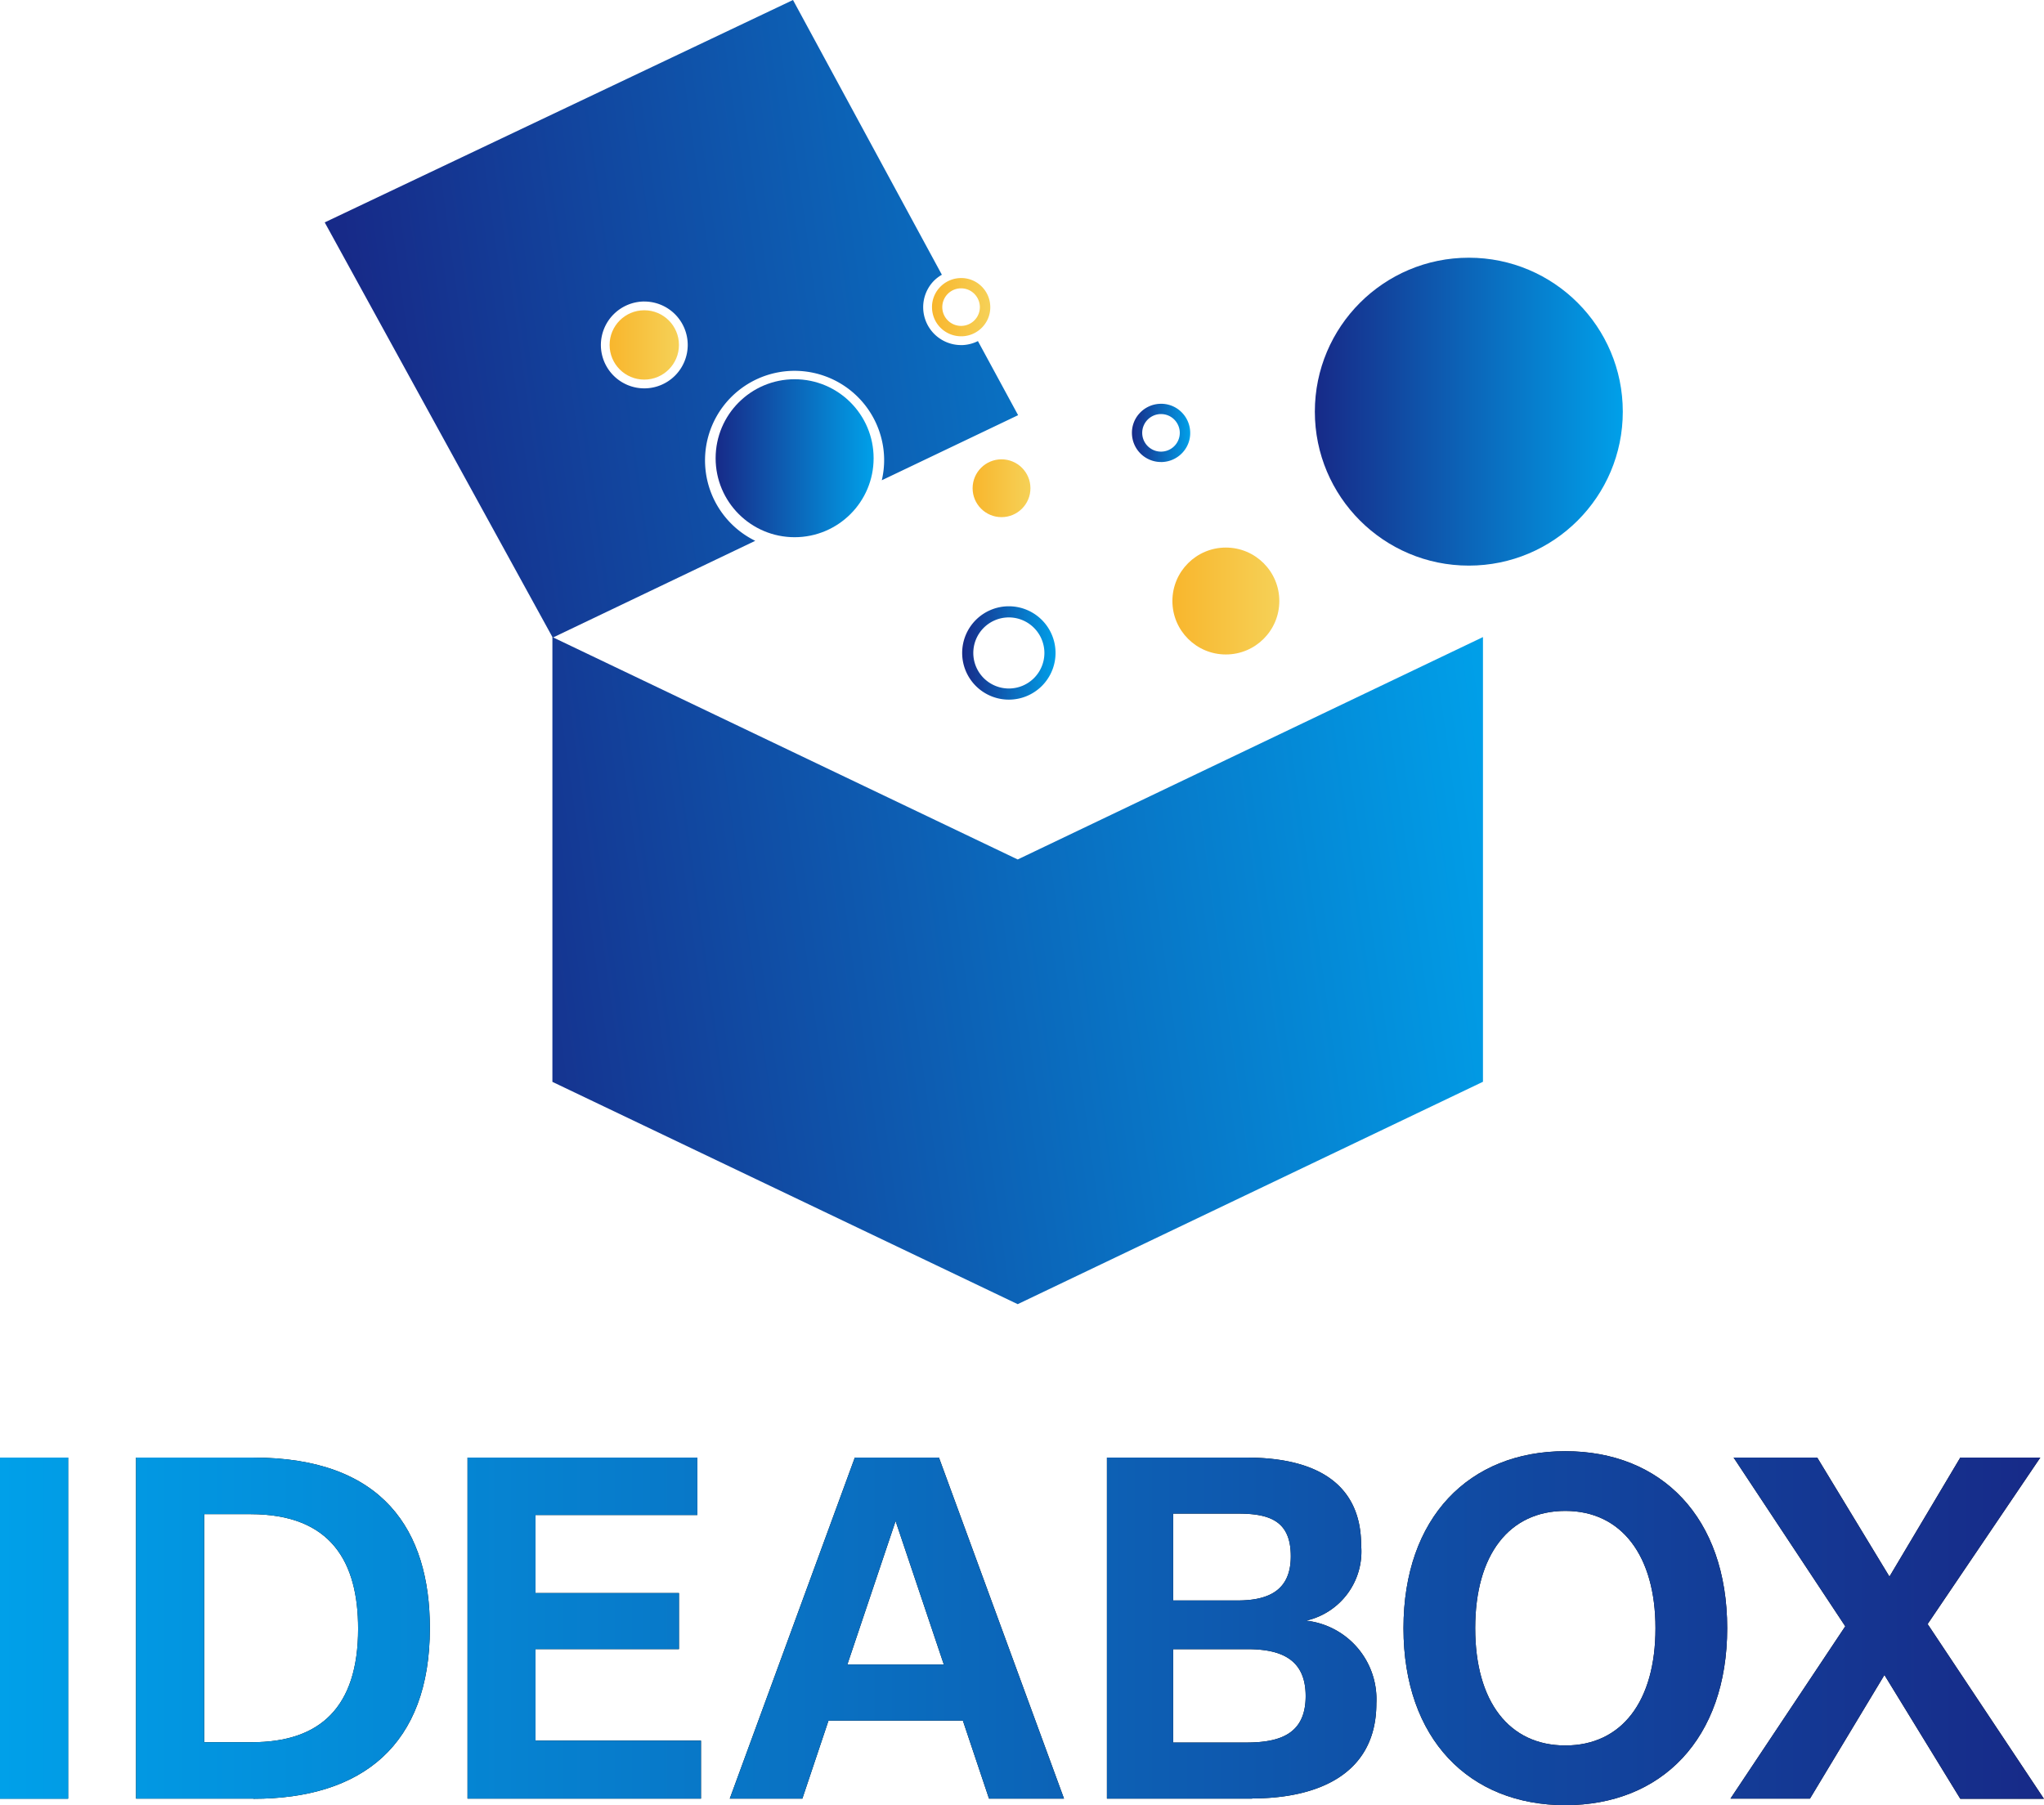
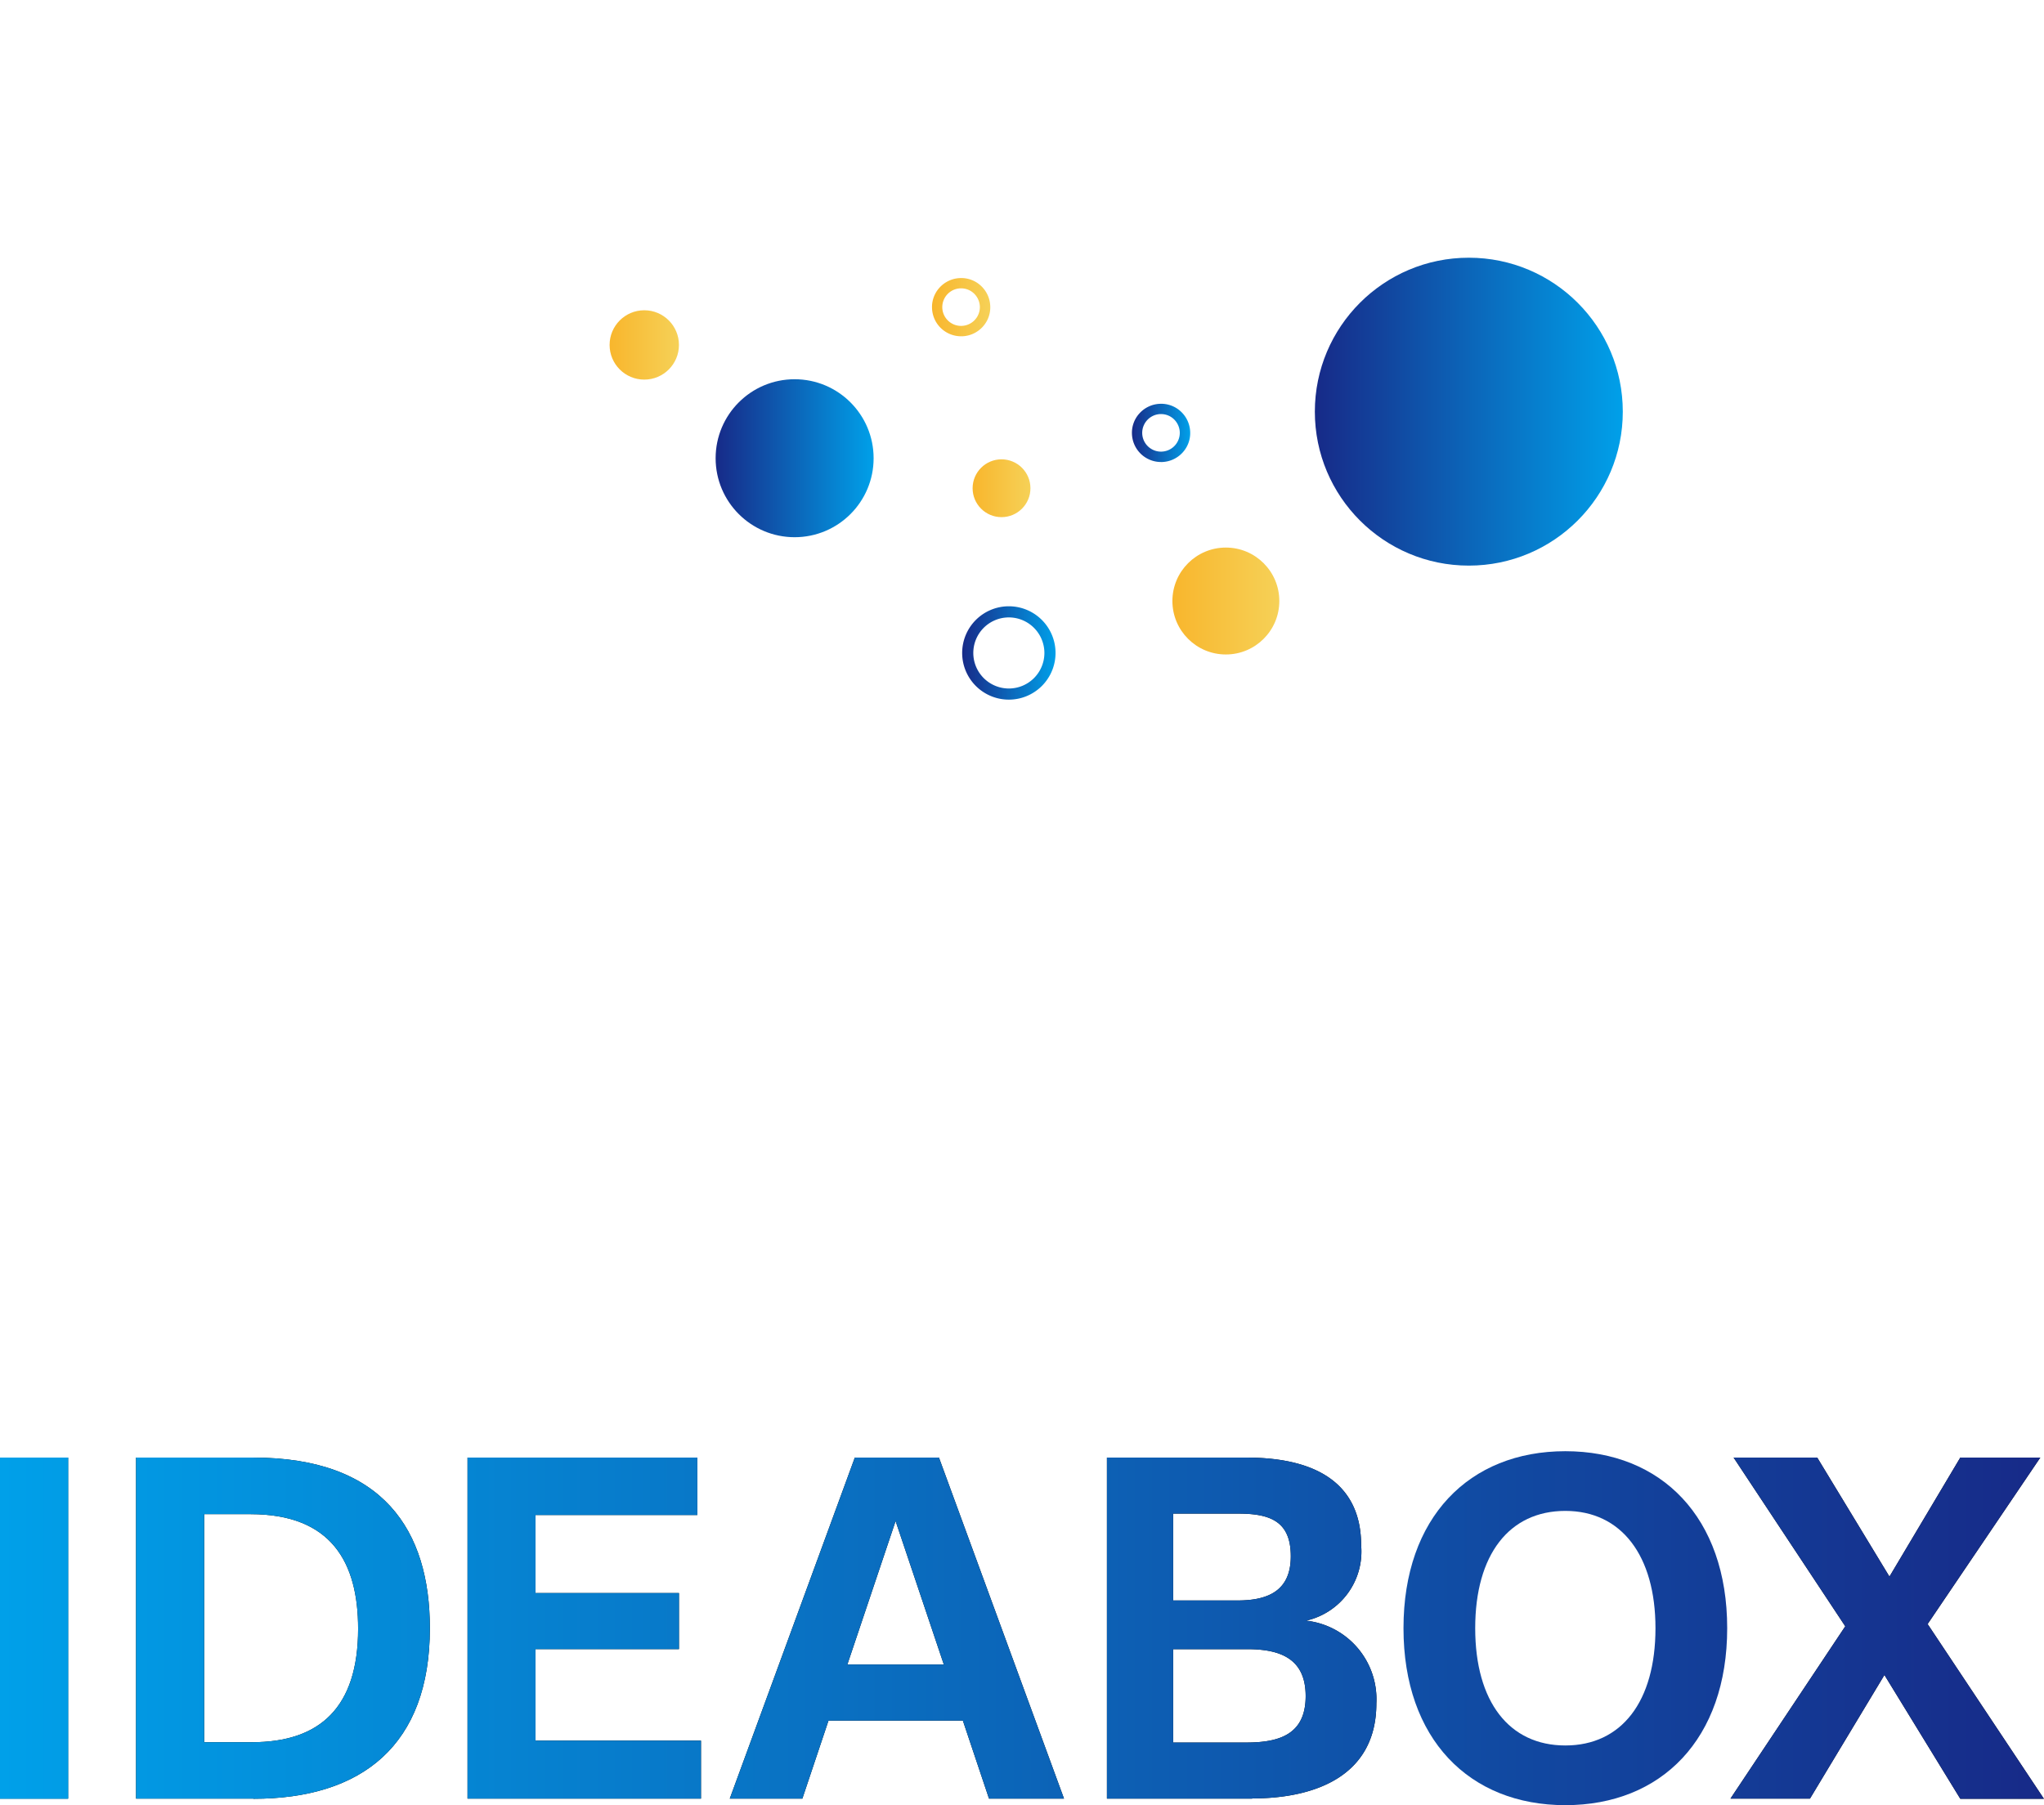
<svg xmlns="http://www.w3.org/2000/svg" xmlns:xlink="http://www.w3.org/1999/xlink" width="89.009" height="78.62" viewBox="0 0 89.009 78.62">
  <defs>
    <linearGradient id="linear-gradient" y1="0.5" x2="30.017" y2="0.5" gradientUnits="objectBoundingBox">
      <stop offset="0" stop-color="#00a0e9" />
      <stop offset="1" stop-color="#172a88" />
    </linearGradient>
    <linearGradient id="linear-gradient-3" x1="-0.463" y1="0.5" x2="6.494" y2="0.5" xlink:href="#linear-gradient" />
    <linearGradient id="linear-gradient-5" x1="-2.002" y1="0.5" x2="6.749" y2="0.5" xlink:href="#linear-gradient" />
    <linearGradient id="linear-gradient-7" x1="-2.184" y1="0.5" x2="3.932" y2="0.5" xlink:href="#linear-gradient" />
    <linearGradient id="linear-gradient-9" x1="-4.109" y1="0.5" x2="3.479" y2="0.5" xlink:href="#linear-gradient" />
    <linearGradient id="linear-gradient-11" x1="-4.336" y1="0.5" x2="1.979" y2="0.5" xlink:href="#linear-gradient" />
    <linearGradient id="linear-gradient-13" x1="-5.519" y1="0.5" x2="1" y2="0.5" xlink:href="#linear-gradient" />
    <linearGradient id="linear-gradient-15" y1="0.5" x2="1" y2="0.5" gradientUnits="objectBoundingBox">
      <stop offset="0" stop-color="#172a88" />
      <stop offset="1" stop-color="#00a0e9" />
    </linearGradient>
    <linearGradient id="linear-gradient-16" y1="0.5" x2="1" y2="0.5" gradientUnits="objectBoundingBox">
      <stop offset="0" stop-color="#f8b62d" />
      <stop offset="1" stop-color="#f6d157" />
    </linearGradient>
    <linearGradient id="linear-gradient-17" x1="-0.002" y1="0.501" x2="0.999" y2="0.501" xlink:href="#linear-gradient-16" />
    <linearGradient id="linear-gradient-18" x1="0" y1="0.5" x2="0.998" y2="0.5" xlink:href="#linear-gradient-16" />
    <linearGradient id="linear-gradient-20" x1="0.079" y1="0.566" x2="0.987" y2="0.424" xlink:href="#linear-gradient-15" />
    <linearGradient id="linear-gradient-23" x1="0.001" y1="0.499" x2="0.999" y2="0.499" xlink:href="#linear-gradient-15" />
  </defs>
  <g id="ol" transform="translate(69.635 -179.587)">
    <g id="グループ_24" data-name="グループ 24" transform="translate(-69.635 179.587)">
      <g id="グループ_22" data-name="グループ 22" transform="translate(0 63.204)">
        <g id="グループ_13" data-name="グループ 13">
          <path id="パス_27" data-name="パス 27" d="M0,116.46H2.965v14.854H0Z" transform="translate(0 -116.182)" />
          <path id="パス_28" data-name="パス 28" d="M15.978,131.314H10.87V116.46h5.108c5.664,0,7.686,3.183,7.686,7.43,0,5.086-2.944,7.43-7.686,7.43Zm-2.142-12.39v9.932h2.082c2.965,0,4.622-1.521,4.622-4.944,0-2.884-1.161-4.988-4.682-4.988H13.835Z" transform="translate(-4.945 -116.182)" />
          <path id="パス_29" data-name="パス 29" d="M47.522,131.314H37.35V116.46H47.358v2.5H40.31v3.4h6.247v2.442H40.31v3.985h7.206v2.524Z" transform="translate(-16.991 -116.182)" />
          <path id="パス_30" data-name="パス 30" d="M68.444,127.913H62.6l-1.139,3.4H58.3l5.446-14.854h3.663l5.446,14.854H69.589l-1.139-3.4Zm-.823-2.442-2.1-6.247-2.1,6.247h4.2Z" transform="translate(-26.521 -116.182)" />
          <path id="パス_31" data-name="パス 31" d="M94.759,131.314H88.43V116.46H94.5c3.325,0,5,1.341,5,3.821a3.084,3.084,0,0,1-2.4,3.281,3.441,3.441,0,0,1,3.063,3.6c0,3.162-2.66,4.143-5.407,4.143ZM91.314,118.9v3.783h2.8c1.363,0,2.322-.442,2.322-1.924S95.6,118.9,94.154,118.9h-2.84Zm0,9.97H94.5c1.483,0,2.584-.382,2.584-2.022,0-1.543-.981-2.044-2.524-2.044H91.314Z" transform="translate(-40.227 -116.182)" />
-           <path id="パス_32" data-name="パス 32" d="M112.12,123.658c0-4.824,2.862-7.708,7.048-7.708s7.048,2.884,7.048,7.708-2.862,7.708-7.048,7.708-7.048-2.884-7.048-7.708Zm10.973,0c0-3.162-1.483-5.108-3.925-5.108s-3.925,1.9-3.925,5.108,1.483,5.108,3.925,5.108S123.093,126.863,123.093,123.658Z" transform="translate(-51.003 -115.95)" />
          <path id="パス_33" data-name="パス 33" d="M144.945,125.928l-3.243,5.386H138.24l5-7.506-4.862-7.348h3.641l3.145,5.184,3.085-5.184h3.483l-4.906,7.25,5.064,7.61h-3.641l-3.3-5.386Z" transform="translate(-62.885 -116.182)" />
        </g>
        <g id="グループ_21" data-name="グループ 21">
          <g id="グループ_14" data-name="グループ 14" transform="translate(0 0.278)">
            <path id="パス_34" data-name="パス 34" d="M0,116.46H2.965v14.854H0Z" transform="translate(0 -116.46)" fill="url(#linear-gradient)" />
            <path id="パス_35" data-name="パス 35" d="M0,116.46H2.965v14.854H0Z" transform="translate(0 -116.46)" fill="url(#linear-gradient)" />
          </g>
          <g id="グループ_15" data-name="グループ 15" transform="translate(5.925 0.278)">
            <path id="パス_36" data-name="パス 36" d="M15.978,131.314H10.87V116.46h5.108c5.664,0,7.686,3.183,7.686,7.43,0,5.086-2.944,7.43-7.686,7.43Zm-2.142-12.39v9.932h2.082c2.965,0,4.622-1.521,4.622-4.944,0-2.884-1.161-4.988-4.682-4.988H13.835Z" transform="translate(-10.87 -116.46)" fill="url(#linear-gradient-3)" />
            <path id="パス_37" data-name="パス 37" d="M15.978,131.314H10.87V116.46h5.108c5.664,0,7.686,3.183,7.686,7.43,0,5.086-2.944,7.43-7.686,7.43Zm-2.142-12.39v9.932h2.082c2.965,0,4.622-1.521,4.622-4.944,0-2.884-1.161-4.988-4.682-4.988H13.835Z" transform="translate(-10.87 -116.46)" fill="url(#linear-gradient-3)" />
          </g>
          <g id="グループ_16" data-name="グループ 16" transform="translate(20.359 0.278)">
            <path id="パス_38" data-name="パス 38" d="M47.522,131.314H37.35V116.46H47.358v2.5H40.31v3.4h6.247v2.442H40.31v3.985h7.206v2.524Z" transform="translate(-37.35 -116.46)" fill="url(#linear-gradient-5)" />
            <path id="パス_39" data-name="パス 39" d="M47.522,131.314H37.35V116.46H47.358v2.5H40.31v3.4h6.247v2.442H40.31v3.985h7.206v2.524Z" transform="translate(-37.35 -116.46)" fill="url(#linear-gradient-5)" />
          </g>
          <g id="グループ_17" data-name="グループ 17" transform="translate(31.779 0.278)">
            <path id="パス_40" data-name="パス 40" d="M68.444,127.913H62.6l-1.139,3.4H58.3l5.446-14.854h3.663l5.446,14.854H69.589l-1.139-3.4Zm-.823-2.442-2.1-6.247-2.1,6.247h4.2Z" transform="translate(-58.3 -116.46)" fill="url(#linear-gradient-7)" />
            <path id="パス_41" data-name="パス 41" d="M68.444,127.913H62.6l-1.139,3.4H58.3l5.446-14.854h3.663l5.446,14.854H69.589l-1.139-3.4Zm-.823-2.442-2.1-6.247-2.1,6.247h4.2Z" transform="translate(-58.3 -116.46)" fill="url(#linear-gradient-7)" />
          </g>
          <g id="グループ_18" data-name="グループ 18" transform="translate(48.203 0.278)">
            <path id="パス_42" data-name="パス 42" d="M94.759,131.314H88.43V116.46H94.5c3.325,0,5,1.341,5,3.821a3.084,3.084,0,0,1-2.4,3.281,3.441,3.441,0,0,1,3.063,3.6c0,3.162-2.66,4.143-5.407,4.143ZM91.314,118.9v3.783h2.8c1.363,0,2.322-.442,2.322-1.924S95.6,118.9,94.154,118.9h-2.84Zm0,9.97H94.5c1.483,0,2.584-.382,2.584-2.022,0-1.543-.981-2.044-2.524-2.044H91.314Z" transform="translate(-88.43 -116.46)" fill="url(#linear-gradient-9)" />
            <path id="パス_43" data-name="パス 43" d="M94.759,131.314H88.43V116.46H94.5c3.325,0,5,1.341,5,3.821a3.084,3.084,0,0,1-2.4,3.281,3.441,3.441,0,0,1,3.063,3.6c0,3.162-2.66,4.143-5.407,4.143ZM91.314,118.9v3.783h2.8c1.363,0,2.322-.442,2.322-1.924S95.6,118.9,94.154,118.9h-2.84Zm0,9.97H94.5c1.483,0,2.584-.382,2.584-2.022,0-1.543-.981-2.044-2.524-2.044H91.314Z" transform="translate(-88.43 -116.46)" fill="url(#linear-gradient-9)" />
          </g>
          <g id="グループ_19" data-name="グループ 19" transform="translate(61.117)">
            <path id="パス_44" data-name="パス 44" d="M112.12,123.658c0-4.824,2.862-7.708,7.048-7.708s7.048,2.884,7.048,7.708-2.862,7.708-7.048,7.708-7.048-2.884-7.048-7.708Zm10.973,0c0-3.162-1.483-5.108-3.925-5.108s-3.925,1.9-3.925,5.108,1.483,5.108,3.925,5.108S123.093,126.863,123.093,123.658Z" transform="translate(-112.12 -115.95)" fill="url(#linear-gradient-11)" />
            <path id="パス_45" data-name="パス 45" d="M112.12,123.658c0-4.824,2.862-7.708,7.048-7.708s7.048,2.884,7.048,7.708-2.862,7.708-7.048,7.708-7.048-2.884-7.048-7.708Zm10.973,0c0-3.162-1.483-5.108-3.925-5.108s-3.925,1.9-3.925,5.108,1.483,5.108,3.925,5.108S123.093,126.863,123.093,123.658Z" transform="translate(-112.12 -115.95)" fill="url(#linear-gradient-11)" />
          </g>
          <g id="グループ_20" data-name="グループ 20" transform="translate(75.355 0.278)">
            <path id="パス_46" data-name="パス 46" d="M144.945,125.928l-3.243,5.386H138.24l5-7.506-4.862-7.348h3.641l3.145,5.184,3.085-5.184h3.483l-4.906,7.25,5.064,7.61h-3.641l-3.3-5.386Z" transform="translate(-138.24 -116.46)" fill="url(#linear-gradient-13)" />
            <path id="パス_47" data-name="パス 47" d="M144.945,125.928l-3.243,5.386H138.24l5-7.506-4.862-7.348h3.641l3.145,5.184,3.085-5.184h3.483l-4.906,7.25,5.064,7.61h-3.641l-3.3-5.386Z" transform="translate(-138.24 -116.46)" fill="url(#linear-gradient-13)" />
          </g>
        </g>
      </g>
      <g id="グループ_23" data-name="グループ 23" transform="translate(14.14)">
        <path id="パス_48" data-name="パス 48" d="M78.9,52.506a2.033,2.033,0,1,1,2.033-2.033A2.033,2.033,0,0,1,78.9,52.506Zm0-3.581a1.548,1.548,0,1,0,1.548,1.548A1.551,1.551,0,0,0,78.9,48.925Z" transform="translate(-49.108 -22.035)" fill="url(#linear-gradient-15)" />
        <circle id="楕円形_6" data-name="楕円形 6" cx="2.328" cy="2.328" r="2.328" transform="translate(36.914 23.848)" fill="url(#linear-gradient-16)" />
        <path id="パス_49" data-name="パス 49" d="M75.723,24.753a1.267,1.267,0,0,1-1.265-1.216,1.251,1.251,0,0,1,.333-.91,1.27,1.27,0,0,1,.883-.409,1.251,1.251,0,0,1,.91.333,1.269,1.269,0,0,1,.409.883,1.251,1.251,0,0,1-.333.91,1.269,1.269,0,0,1-.883.409h-.055Zm0-2.088h-.033a.82.82,0,0,0-.785.85.818.818,0,0,0,1.635-.065.826.826,0,0,0-.262-.567.808.808,0,0,0-.551-.218Z" transform="translate(-48.011 -10.107)" fill="url(#linear-gradient-17)" />
        <circle id="楕円形_7" data-name="楕円形 7" cx="1.259" cy="1.259" r="1.259" transform="translate(28.214 20.005)" fill="url(#linear-gradient-18)" />
        <path id="パス_50" data-name="パス 50" d="M76.78,26.87Z" transform="translate(-49.067 -12.223)" fill="#f6d157" />
        <circle id="楕円形_8" data-name="楕円形 8" cx="1.51" cy="1.51" r="1.51" transform="translate(12.406 13.513)" fill="url(#linear-gradient-16)" />
-         <path id="パス_51" data-name="パス 51" d="M56.117,37.432l-20.229-9.67,8.8-4.208a3.9,3.9,0,1,1,5.5-4.437,3.812,3.812,0,0,1,.011,1.8l5.936-2.835-1.75-3.227a1.65,1.65,0,0,1-.665.174h-.065a1.65,1.65,0,0,1-1.216-2.769,1.632,1.632,0,0,1,.376-.294L46.332,0,25.94,9.686l9.915,18.059h0V47.118L56.117,56.8l20.261-9.686V27.746Zm-16.26-24.3a1.891,1.891,0,1,1-1.891,1.891A1.9,1.9,0,0,1,39.856,13.131Z" transform="translate(-25.94)" fill="url(#linear-gradient-20)" />
        <circle id="楕円形_9" data-name="楕円形 9" cx="6.705" cy="6.705" r="6.705" transform="translate(43.117 11.224)" fill="url(#linear-gradient-15)" />
        <circle id="楕円形_10" data-name="楕円形 10" cx="3.44" cy="3.44" r="3.44" transform="translate(17.023 16.517)" fill="url(#linear-gradient-15)" />
        <path id="パス_52" data-name="パス 52" d="M91.693,34.8a1.267,1.267,0,0,1-1.265-1.216,1.251,1.251,0,0,1,.333-.91,1.27,1.27,0,0,1,.883-.409,1.251,1.251,0,0,1,.91.333,1.269,1.269,0,0,1,.409.883,1.251,1.251,0,0,1-.333.91,1.269,1.269,0,0,1-.883.409Zm0-2.088h-.033a.82.82,0,0,0-.785.85.818.818,0,0,0,1.635-.065.826.826,0,0,0-.262-.567.808.808,0,0,0-.551-.218Z" transform="translate(-55.275 -14.678)" fill="url(#linear-gradient-23)" />
      </g>
    </g>
  </g>
</svg>